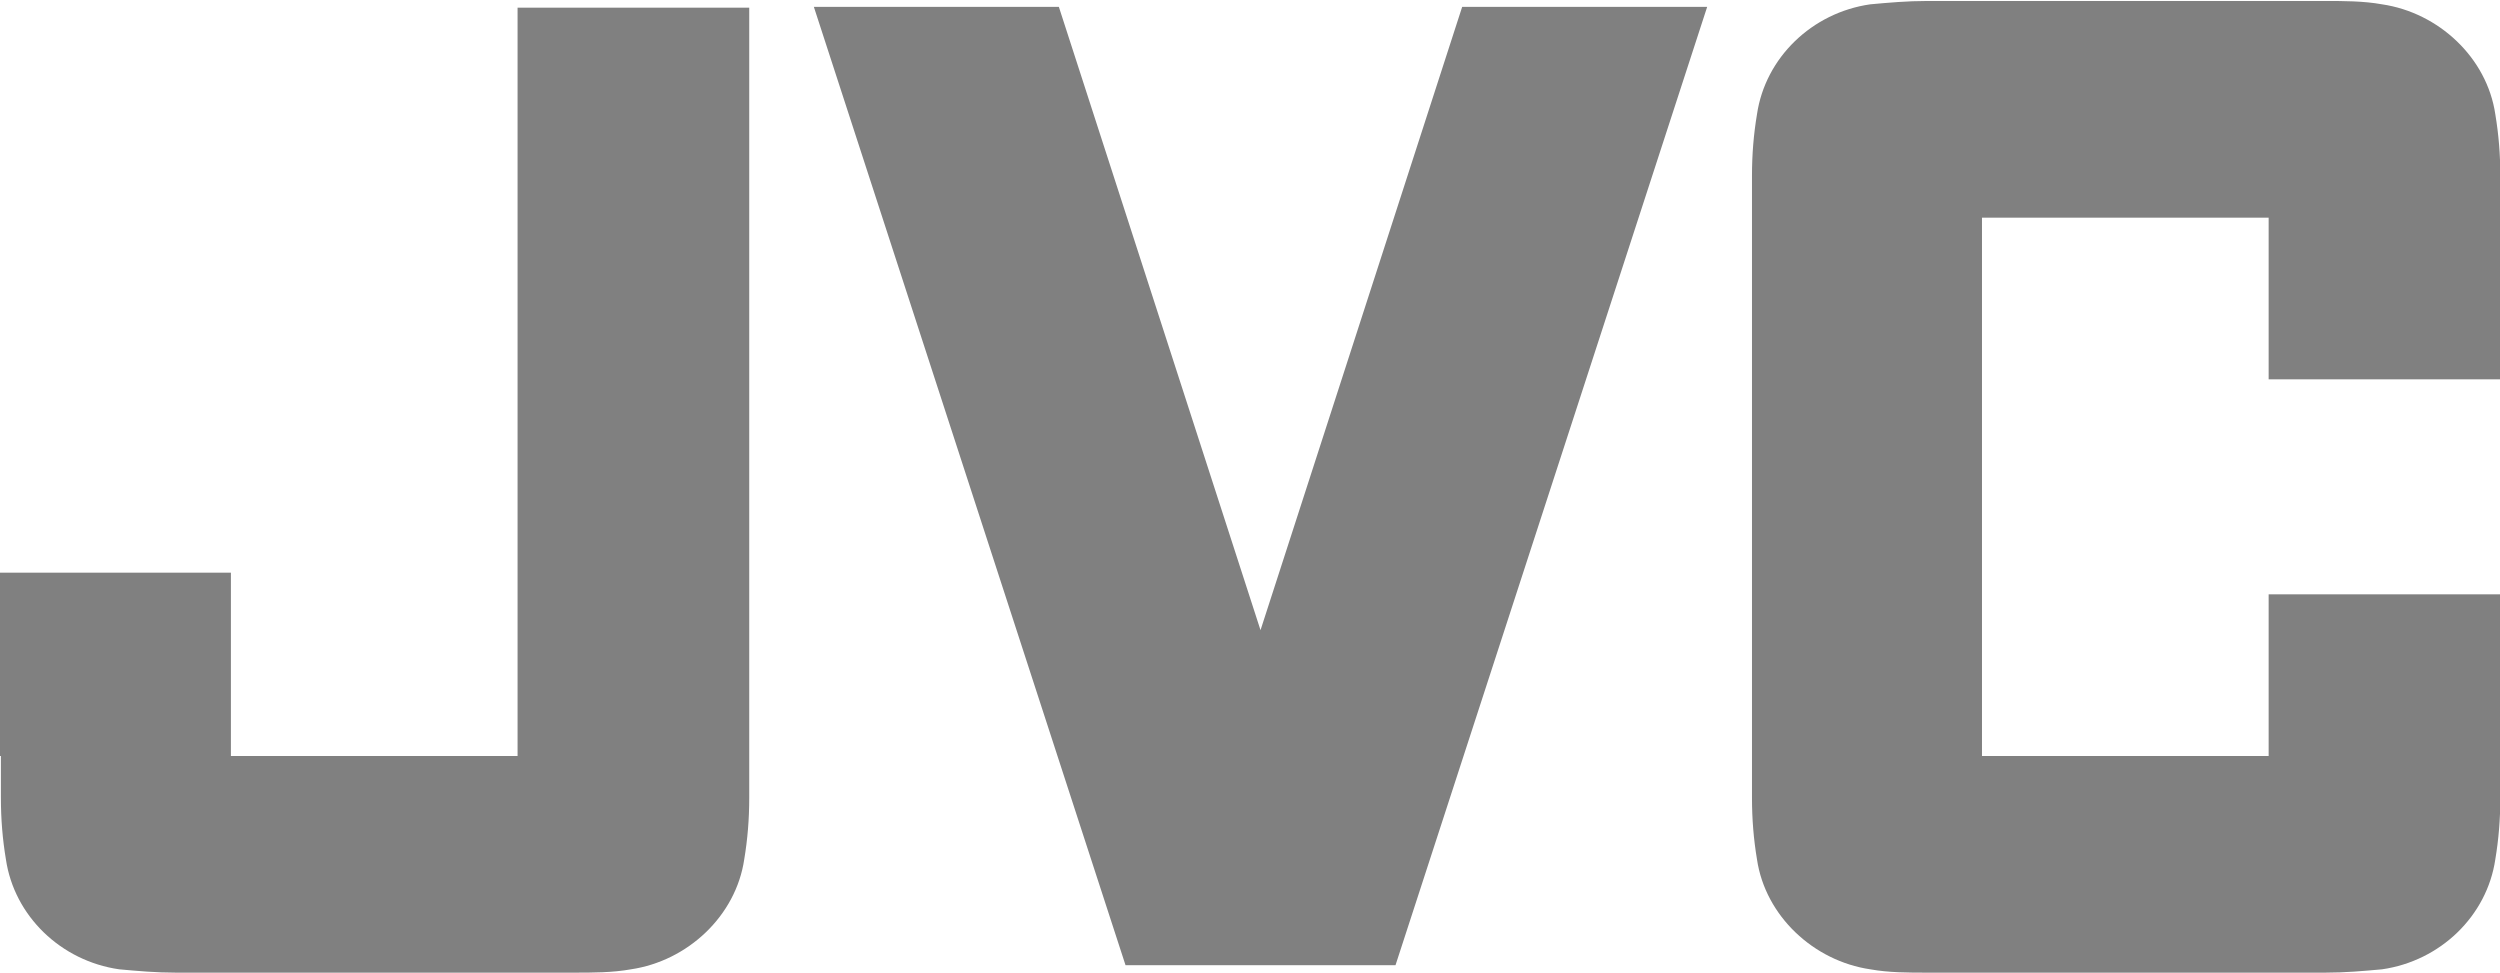
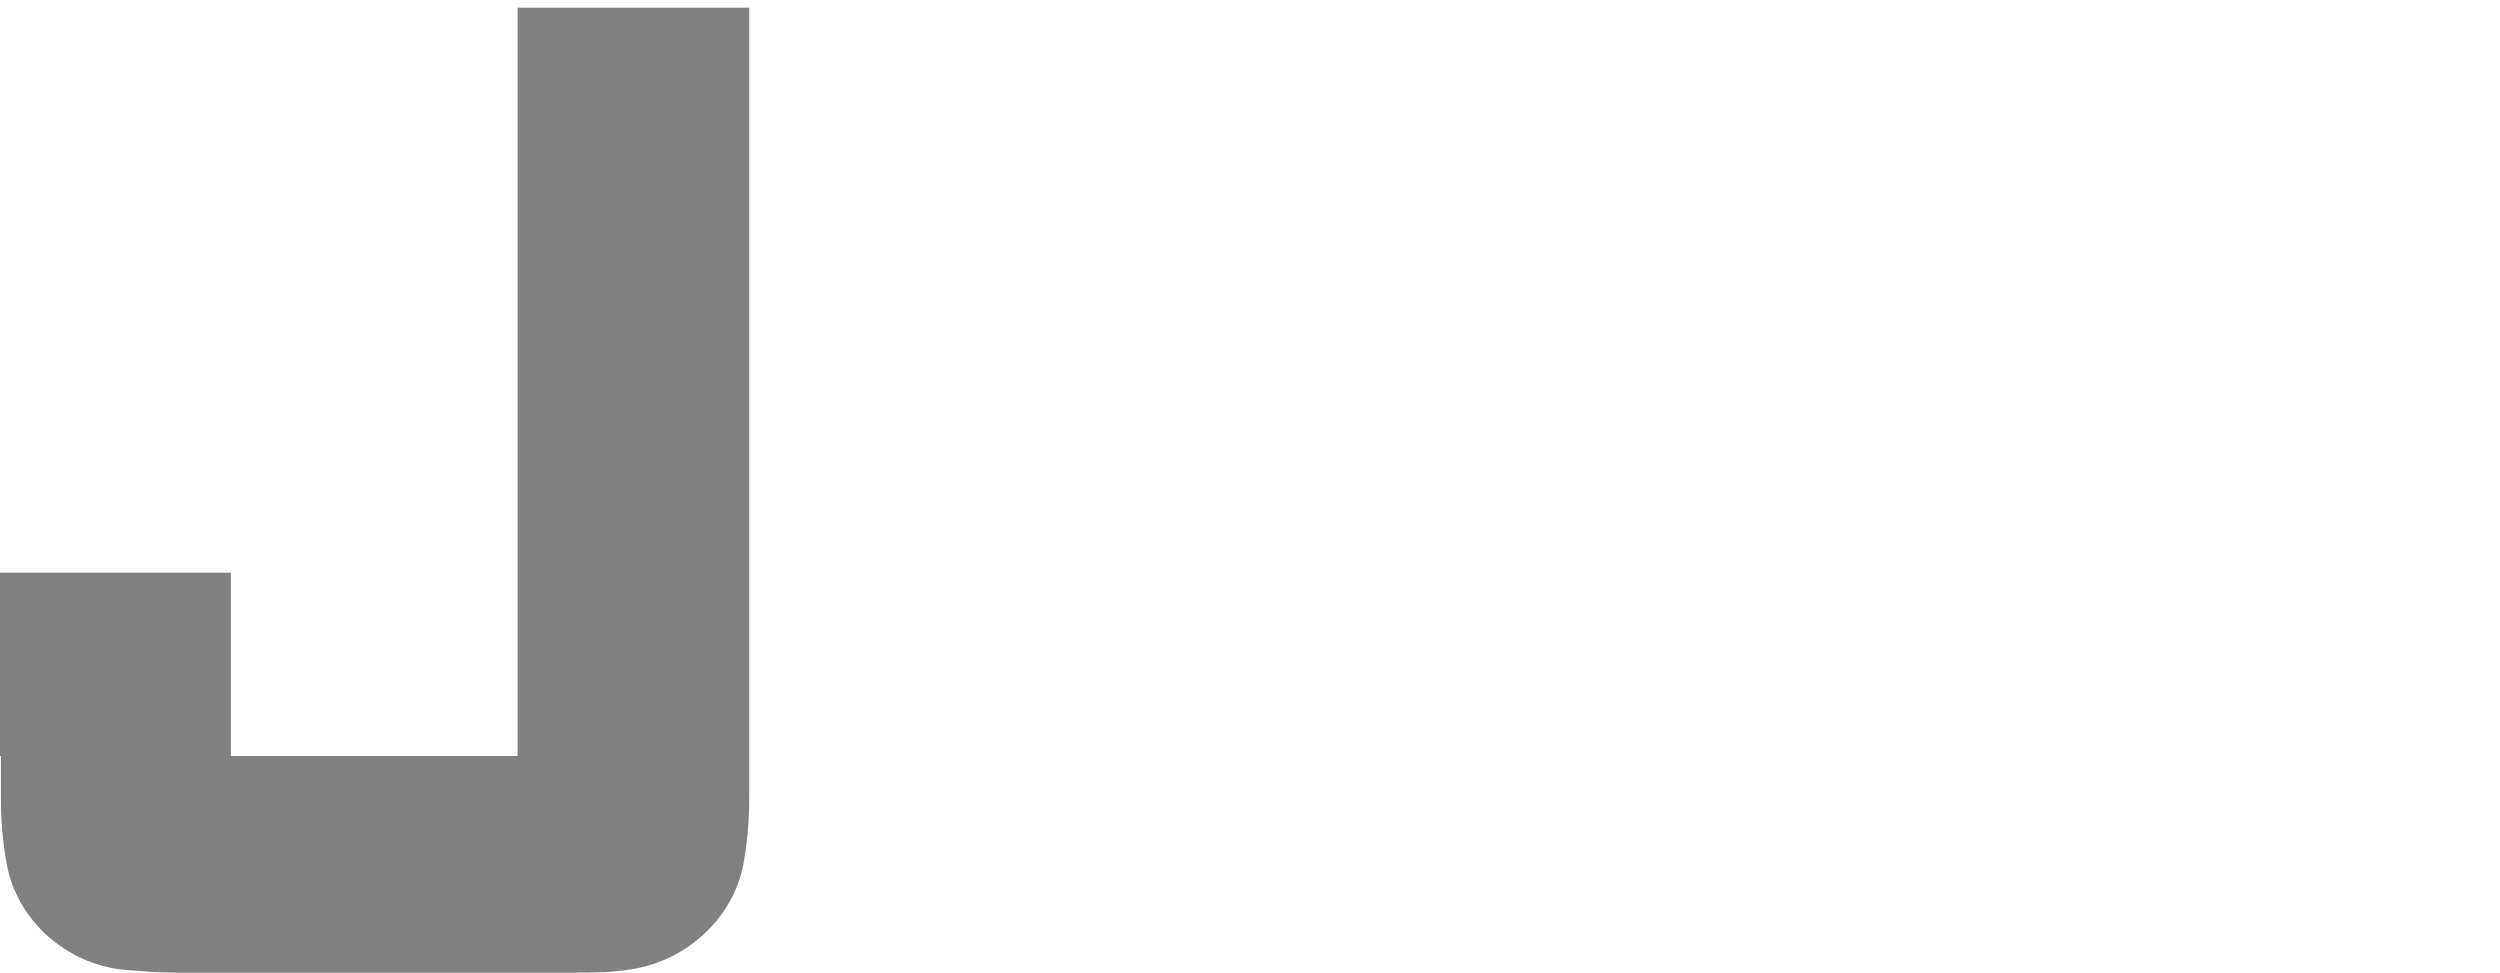
<svg xmlns="http://www.w3.org/2000/svg" xmlns:ns1="http://www.inkscape.org/namespaces/inkscape" xmlns:ns2="http://sodipodi.sourceforge.net/DTD/sodipodi-0.dtd" version="1.1" id="svg2985" ns1:version="0.48.4 r9939" ns2:docname="jvc_logo (1).ai" x="0px" y="0px" viewBox="0 0 150 58.4" style="enable-background:new 0 0 150 58.4;" xml:space="preserve">
  <style type="text/css">
	.st0{fill:#808080;}
</style>
  <g>
    <g id="g3019" transform="translate(280.231,321.71)">
-       <path id="path3021" class="st0" d="M-212.7-263.8h16.2l18.7-57.5h-14.7l-12.1,37.4l-12.1-37.4h-14.7L-212.7-263.8z" />
-     </g>
+       </g>
    <g id="g3023" transform="translate(342.019,331.159)">
-       <path id="path3025" class="st0" d="M-192-285.8v-9.7h-13.9v9.7h-17.2v-32.3h17.2v9.7h13.9v-9.7v-2.5l0,0c0-1.3-0.1-2.5-0.3-3.7    c-0.5-3.4-3.4-6.1-6.8-6.6c-1.1-0.2-2.3-0.2-3.4-0.2h0h-2.5h-18.9h0h-2.5c-1.2,0-2.3,0.1-3.4,0.2c-3.5,0.5-6.3,3.2-6.8,6.6    c-0.2,1.2-0.3,2.4-0.3,3.7v37.3c0,1.3,0.1,2.5,0.3,3.7c0.5,3.4,3.4,6.1,6.8,6.6c1.1,0.2,2.3,0.2,3.4,0.2h2.5h0h18.9h2.5h0    c1.2,0,2.3-0.1,3.4-0.2c3.5-0.5,6.3-3.2,6.8-6.6c0.2-1.2,0.3-2.4,0.3-3.7l0,0V-285.8z" />
-     </g>
+       </g>
    <g id="g3027" transform="translate(229.654,331.159)">
      <path id="path3029" class="st0" d="M-229.7-285.8v-11h13.9v11h17.2v-44.9h13.9v44.9v2.5v0c0,1.3-0.1,2.5-0.3,3.7    c-0.5,3.4-3.4,6.1-6.8,6.6c-1.1,0.2-2.3,0.2-3.4,0.2h-2.5h0h-18.9h-2.5c-1.2,0-2.3-0.1-3.4-0.2c-3.5-0.5-6.3-3.2-6.8-6.6    c-0.2-1.2-0.3-2.4-0.3-3.7l0,0V-285.8z" />
    </g>
  </g>
</svg>